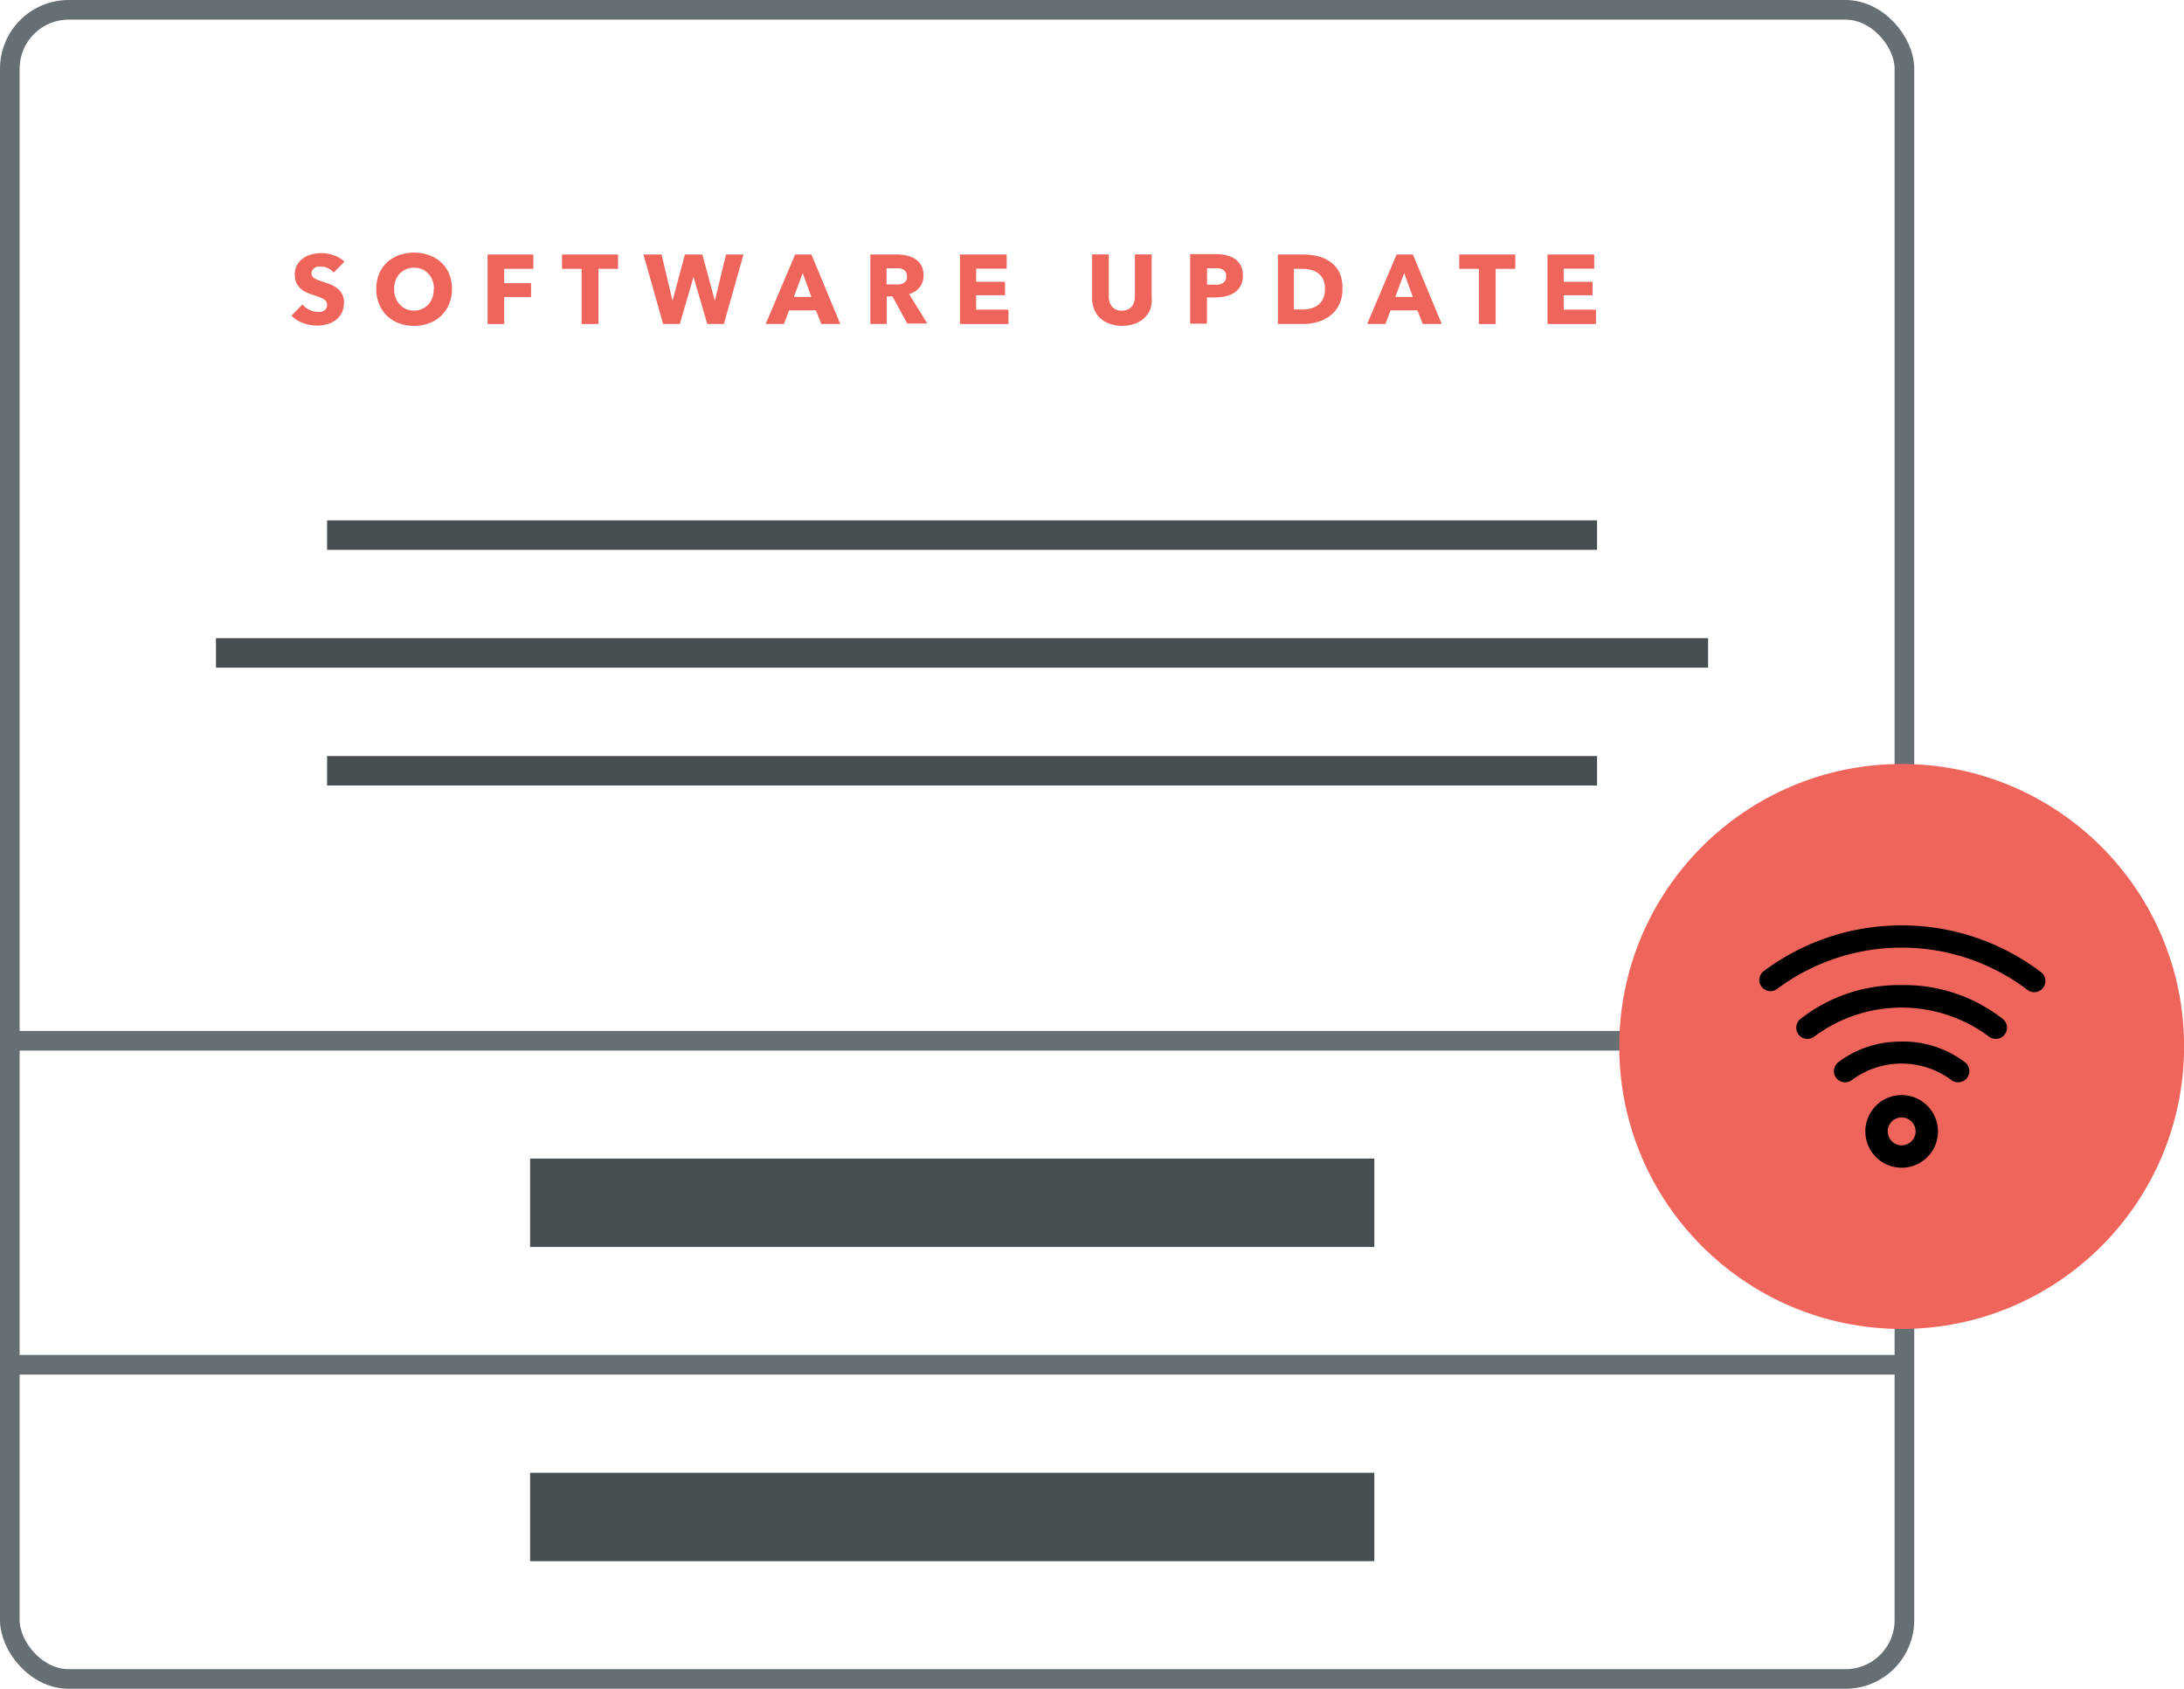
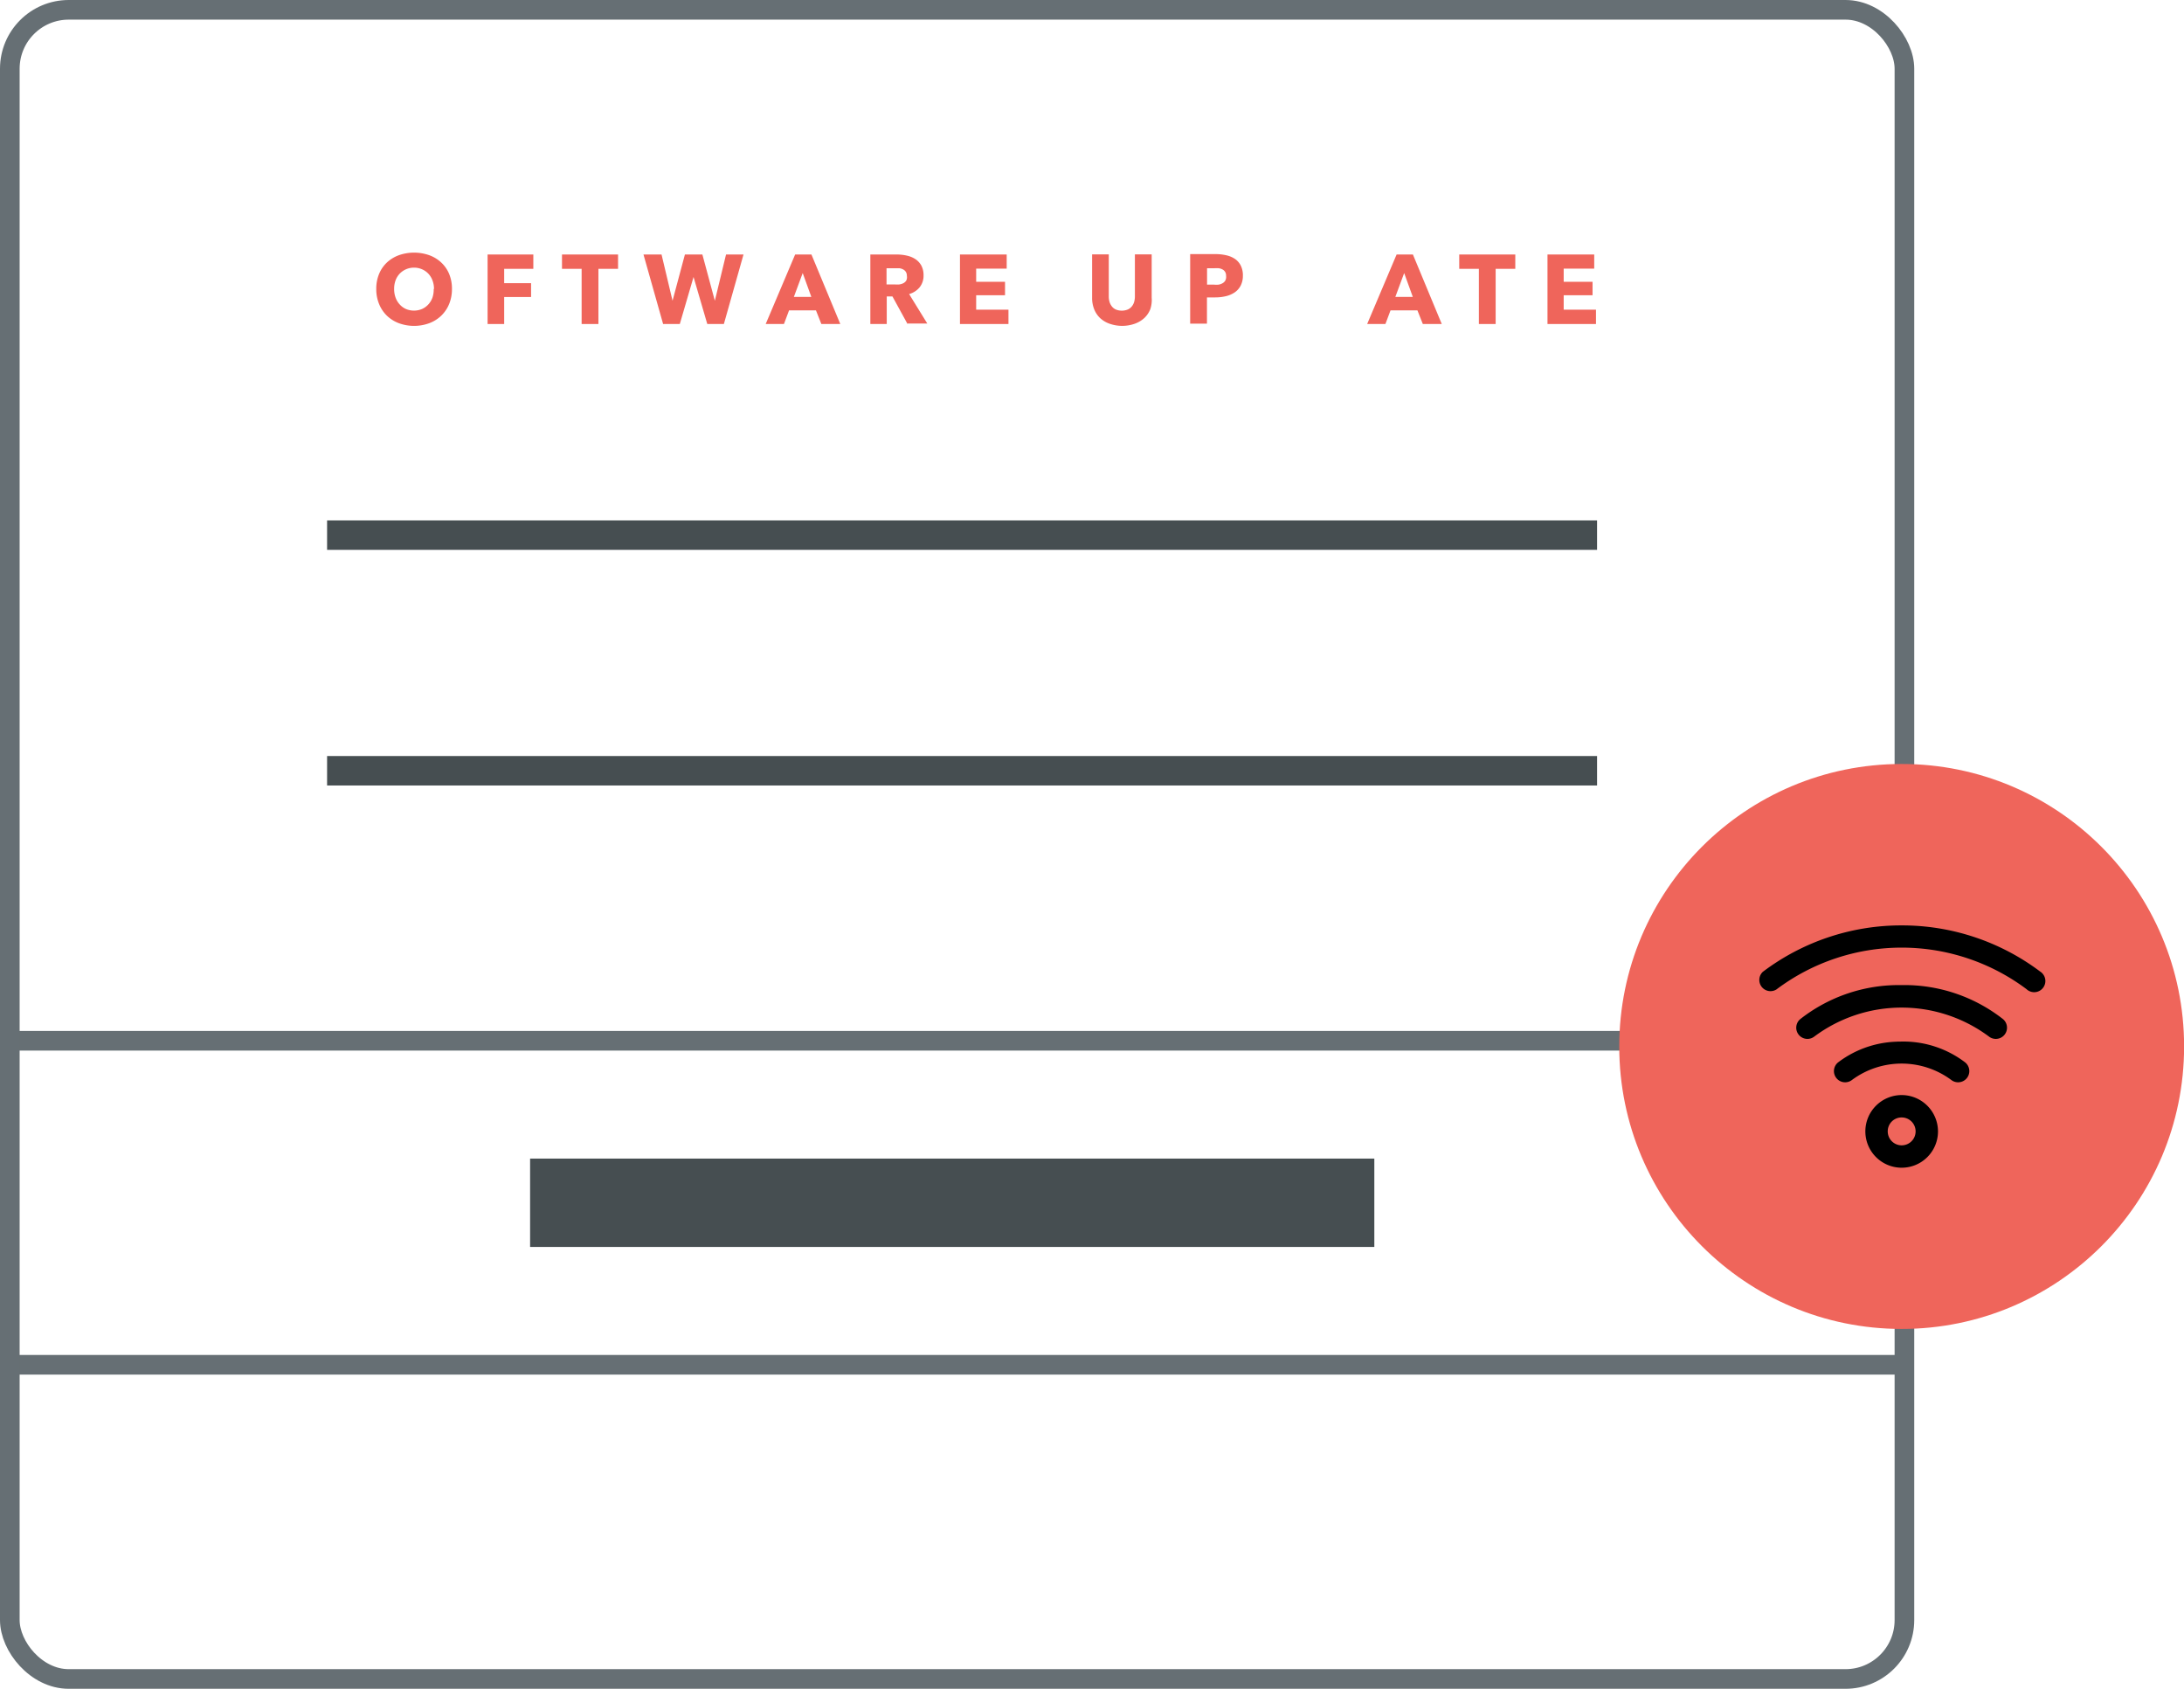
<svg xmlns="http://www.w3.org/2000/svg" id="SoR" viewBox="0 0 222.48 172">
  <defs>
    <style>.cls-1{fill:none;stroke:#666f74;stroke-width:2px;}.cls-1,.cls-4{stroke-miterlimit:10;}.cls-2{fill:#464e51;}.cls-3{fill:#ef655b;}.cls-4{stroke:#000;}</style>
  </defs>
  <title>network-vulns</title>
  <line class="cls-1" x1="1" y1="139" x2="193.41" y2="139" />
  <line class="cls-1" x1="1" y1="106" x2="193.41" y2="106" />
  <rect class="cls-1" x="1" y="1" width="193" height="170" rx="6" ry="6" />
  <rect class="cls-2" x="33.32" y="53" width="129.37" height="3" />
  <rect class="cls-2" x="33.32" y="77" width="129.37" height="3" />
-   <rect class="cls-2" x="22" y="65" width="152" height="3" />
  <rect class="cls-2" x="54" y="118" width="86" height="9" />
-   <rect class="cls-2" x="54" y="150" width="86" height="9" />
-   <path class="cls-3" d="M1492.81,1924.58a1.53,1.53,0,0,0-.58-0.44,1.62,1.62,0,0,0-.68-0.17l-0.34,0a0.9,0.9,0,0,0-.32.12,0.77,0.77,0,0,0-.23.22,0.59,0.59,0,0,0-.1.35,0.56,0.56,0,0,0,.08.3,0.67,0.67,0,0,0,.22.21,2,2,0,0,0,.35.17l0.45,0.16,0.75,0.26a2.78,2.78,0,0,1,.71.38,2,2,0,0,1,.53.59,1.71,1.71,0,0,1,.21.89,2.32,2.32,0,0,1-.22,1.05,2.1,2.1,0,0,1-.61.74,2.59,2.59,0,0,1-.87.43,3.67,3.67,0,0,1-1,.14,4.17,4.17,0,0,1-1.47-.26,3.11,3.11,0,0,1-1.18-.75l1.12-1.14a2.06,2.06,0,0,0,.69.54,1.85,1.85,0,0,0,.84.21,1.72,1.72,0,0,0,.37,0,0.93,0.93,0,0,0,.32-0.13,0.65,0.65,0,0,0,.21-0.24,0.77,0.77,0,0,0,.08-0.36,0.57,0.57,0,0,0-.1-0.34,1,1,0,0,0-.29-0.25,2.26,2.26,0,0,0-.46-0.21l-0.62-.21a6,6,0,0,1-.67-0.26,2.24,2.24,0,0,1-.58-0.39,1.76,1.76,0,0,1-.41-0.57,1.93,1.93,0,0,1-.16-0.82,2,2,0,0,1,.24-1,2.1,2.1,0,0,1,.63-0.69,2.7,2.7,0,0,1,.88-0.39,4,4,0,0,1,1-.12,3.68,3.68,0,0,1,1.22.22,3.14,3.14,0,0,1,1.09.65Z" transform="translate(-1458.82 -1896.82)" />
  <path class="cls-3" d="M1504.86,1926.25a4,4,0,0,1-.29,1.54,3.49,3.49,0,0,1-.81,1.19,3.57,3.57,0,0,1-1.22.76,4.51,4.51,0,0,1-3.08,0,3.58,3.58,0,0,1-1.22-.76,3.47,3.47,0,0,1-.8-1.19,3.93,3.93,0,0,1-.29-1.54,3.89,3.89,0,0,1,.29-1.54,3.34,3.34,0,0,1,.8-1.16,3.57,3.57,0,0,1,1.22-.74,4.68,4.68,0,0,1,3.08,0,3.56,3.56,0,0,1,1.22.74,3.35,3.35,0,0,1,.81,1.16A3.9,3.9,0,0,1,1504.86,1926.25Zm-1.83,0a2.41,2.41,0,0,0-.15-0.86,2,2,0,0,0-.42-0.69,1.93,1.93,0,0,0-.64-0.45,2,2,0,0,0-.83-0.17,2,2,0,0,0-1.46.62,2,2,0,0,0-.42.69,2.5,2.5,0,0,0-.14.86,2.54,2.54,0,0,0,.15.89,2.11,2.11,0,0,0,.42.69,1.89,1.89,0,0,0,.63.46,2.12,2.12,0,0,0,1.64,0,1.94,1.94,0,0,0,.64-0.46,2.05,2.05,0,0,0,.42-0.69A2.52,2.52,0,0,0,1503,1926.25Z" transform="translate(-1458.82 -1896.82)" />
  <path class="cls-3" d="M1510.18,1924.2v1.46h2.74v1.41h-2.74v2.75h-1.69v-7.08h4.66v1.46h-3Z" transform="translate(-1458.82 -1896.82)" />
  <path class="cls-3" d="M1519.78,1924.2v5.62h-1.71v-5.62h-2v-1.46h5.71v1.46h-2Z" transform="translate(-1458.82 -1896.82)" />
  <path class="cls-3" d="M1532.56,1929.82h-1.69l-1.4-4.79h0l-1.4,4.79h-1.7l-2-7.08h1.84l1.12,4.71h0l1.26-4.71h1.78l1.27,4.71h0l1.14-4.71h1.78Z" transform="translate(-1458.82 -1896.82)" />
  <path class="cls-3" d="M1542.49,1929.82l-0.55-1.39h-2.74l-0.52,1.39h-1.86l3-7.08h1.66l2.94,7.08h-1.9Zm-1.9-5.19-0.9,2.43h1.78Z" transform="translate(-1458.82 -1896.82)" />
  <path class="cls-3" d="M1551.27,1929.82l-1.54-2.81h-0.58v2.81h-1.67v-7.08h2.7a4.67,4.67,0,0,1,1,.11,2.59,2.59,0,0,1,.87.35,1.86,1.86,0,0,1,.62.66,2.06,2.06,0,0,1,.23,1,1.88,1.88,0,0,1-.39,1.21,2.12,2.12,0,0,1-1.08.7l1.85,3h-2Zm-0.07-4.91a0.71,0.71,0,0,0-.11-0.41,0.73,0.73,0,0,0-.27-0.24,1.17,1.17,0,0,0-.37-0.12l-0.4,0h-0.92v1.65H1550a2.75,2.75,0,0,0,.43,0,1.4,1.4,0,0,0,.4-0.12,0.76,0.76,0,0,0,.3-0.26A0.77,0.77,0,0,0,1551.2,1924.91Z" transform="translate(-1458.82 -1896.82)" />
  <path class="cls-3" d="M1556.61,1929.82v-7.08h4.76v1.44h-3.11v1.34h2.94v1.37h-2.94v1.47h3.29v1.46h-4.94Z" transform="translate(-1458.82 -1896.82)" />
  <path class="cls-3" d="M1576,1928.31a2.54,2.54,0,0,1-.61.9,2.86,2.86,0,0,1-1,.59,3.87,3.87,0,0,1-2.51,0,2.76,2.76,0,0,1-1-.59,2.54,2.54,0,0,1-.6-0.9,3.12,3.12,0,0,1-.21-1.17v-4.41h1.7V1927a2,2,0,0,0,.07.55,1.43,1.43,0,0,0,.23.46,1.08,1.08,0,0,0,.41.33,1.63,1.63,0,0,0,1.23,0,1.12,1.12,0,0,0,.42-0.33,1.31,1.31,0,0,0,.23-0.46,2.14,2.14,0,0,0,.07-0.55v-4.27h1.71v4.41A3,3,0,0,1,1576,1928.31Z" transform="translate(-1458.82 -1896.82)" />
  <path class="cls-3" d="M1585.43,1924.92a2.17,2.17,0,0,1-.23,1,1.89,1.89,0,0,1-.62.69,2.72,2.72,0,0,1-.9.38,4.61,4.61,0,0,1-1.06.12h-0.85v2.67h-1.71v-7.08h2.6a4.85,4.85,0,0,1,1.08.12,2.55,2.55,0,0,1,.88.37,1.8,1.8,0,0,1,.59.67A2.21,2.21,0,0,1,1585.43,1924.92Zm-1.71,0a0.76,0.76,0,0,0-.1-0.41,0.7,0.7,0,0,0-.27-0.25,1.13,1.13,0,0,0-.38-0.12,3.13,3.13,0,0,0-.44,0h-0.75v1.67h0.72a2.5,2.5,0,0,0,.46,0,1.23,1.23,0,0,0,.39-0.14,0.75,0.75,0,0,0,.28-0.26A0.79,0.79,0,0,0,1583.72,1924.93Z" transform="translate(-1458.82 -1896.82)" />
-   <path class="cls-3" d="M1595.57,1926.26a3.49,3.49,0,0,1-.34,1.6,3.24,3.24,0,0,1-.91,1.11,3.8,3.8,0,0,1-1.28.64,5.16,5.16,0,0,1-1.44.21H1589v-7.08h2.56a6.34,6.34,0,0,1,1.48.17,3.73,3.73,0,0,1,1.3.58,3,3,0,0,1,.92,1.08A3.65,3.65,0,0,1,1595.57,1926.26Zm-1.78,0a2.24,2.24,0,0,0-.19-1,1.67,1.67,0,0,0-.52-0.63,2.07,2.07,0,0,0-.74-0.33,3.61,3.61,0,0,0-.86-0.1h-0.85v4.14h0.81a3.66,3.66,0,0,0,.88-0.1,2.1,2.1,0,0,0,.75-0.34,1.71,1.71,0,0,0,.52-0.64A2.25,2.25,0,0,0,1593.79,1926.26Z" transform="translate(-1458.82 -1896.82)" />
  <path class="cls-3" d="M1603.76,1929.82l-0.55-1.39h-2.74l-0.52,1.39h-1.86l3-7.08h1.66l2.94,7.08h-1.9Zm-1.9-5.19-0.9,2.43h1.78Z" transform="translate(-1458.82 -1896.82)" />
  <path class="cls-3" d="M1611.18,1924.2v5.62h-1.71v-5.62h-2v-1.46h5.71v1.46h-2Z" transform="translate(-1458.82 -1896.82)" />
  <path class="cls-3" d="M1616.46,1929.82v-7.08h4.76v1.44h-3.11v1.34h2.94v1.37h-2.94v1.47h3.29v1.46h-4.94Z" transform="translate(-1458.82 -1896.82)" />
  <circle class="cls-3" cx="193.72" cy="106.58" r="28.77" />
  <path class="cls-4" d="M1652.54,1991.57a22.89,22.89,0,0,0-13.82,4.61,0.64,0.64,0,0,0,.78,1,21.73,21.73,0,0,1,26.08,0,0.64,0.64,0,1,0,.78-1A22.89,22.89,0,0,0,1652.54,1991.57Zm0,6.08a15.77,15.77,0,0,0-10,3.34,0.64,0.64,0,1,0,.8,1,15.39,15.39,0,0,1,18.39,0,0.64,0.64,0,1,0,.8-1A15.77,15.77,0,0,0,1652.54,1997.65Zm0,5.76a9.9,9.9,0,0,0-6.16,2,0.64,0.64,0,1,0,.8,1,9,9,0,0,1,10.71,0,0.64,0.64,0,1,0,.8-1A9.9,9.9,0,0,0,1652.54,2003.4Zm0,5.44a3.2,3.2,0,1,0,3.2,3.2,3.21,3.21,0,0,0-3.2-3.2h0Zm0,1.28a1.92,1.92,0,1,1-1.92,1.92,1.91,1.91,0,0,1,1.92-1.92h0Z" transform="translate(-1458.82 -1896.82)" />
</svg>